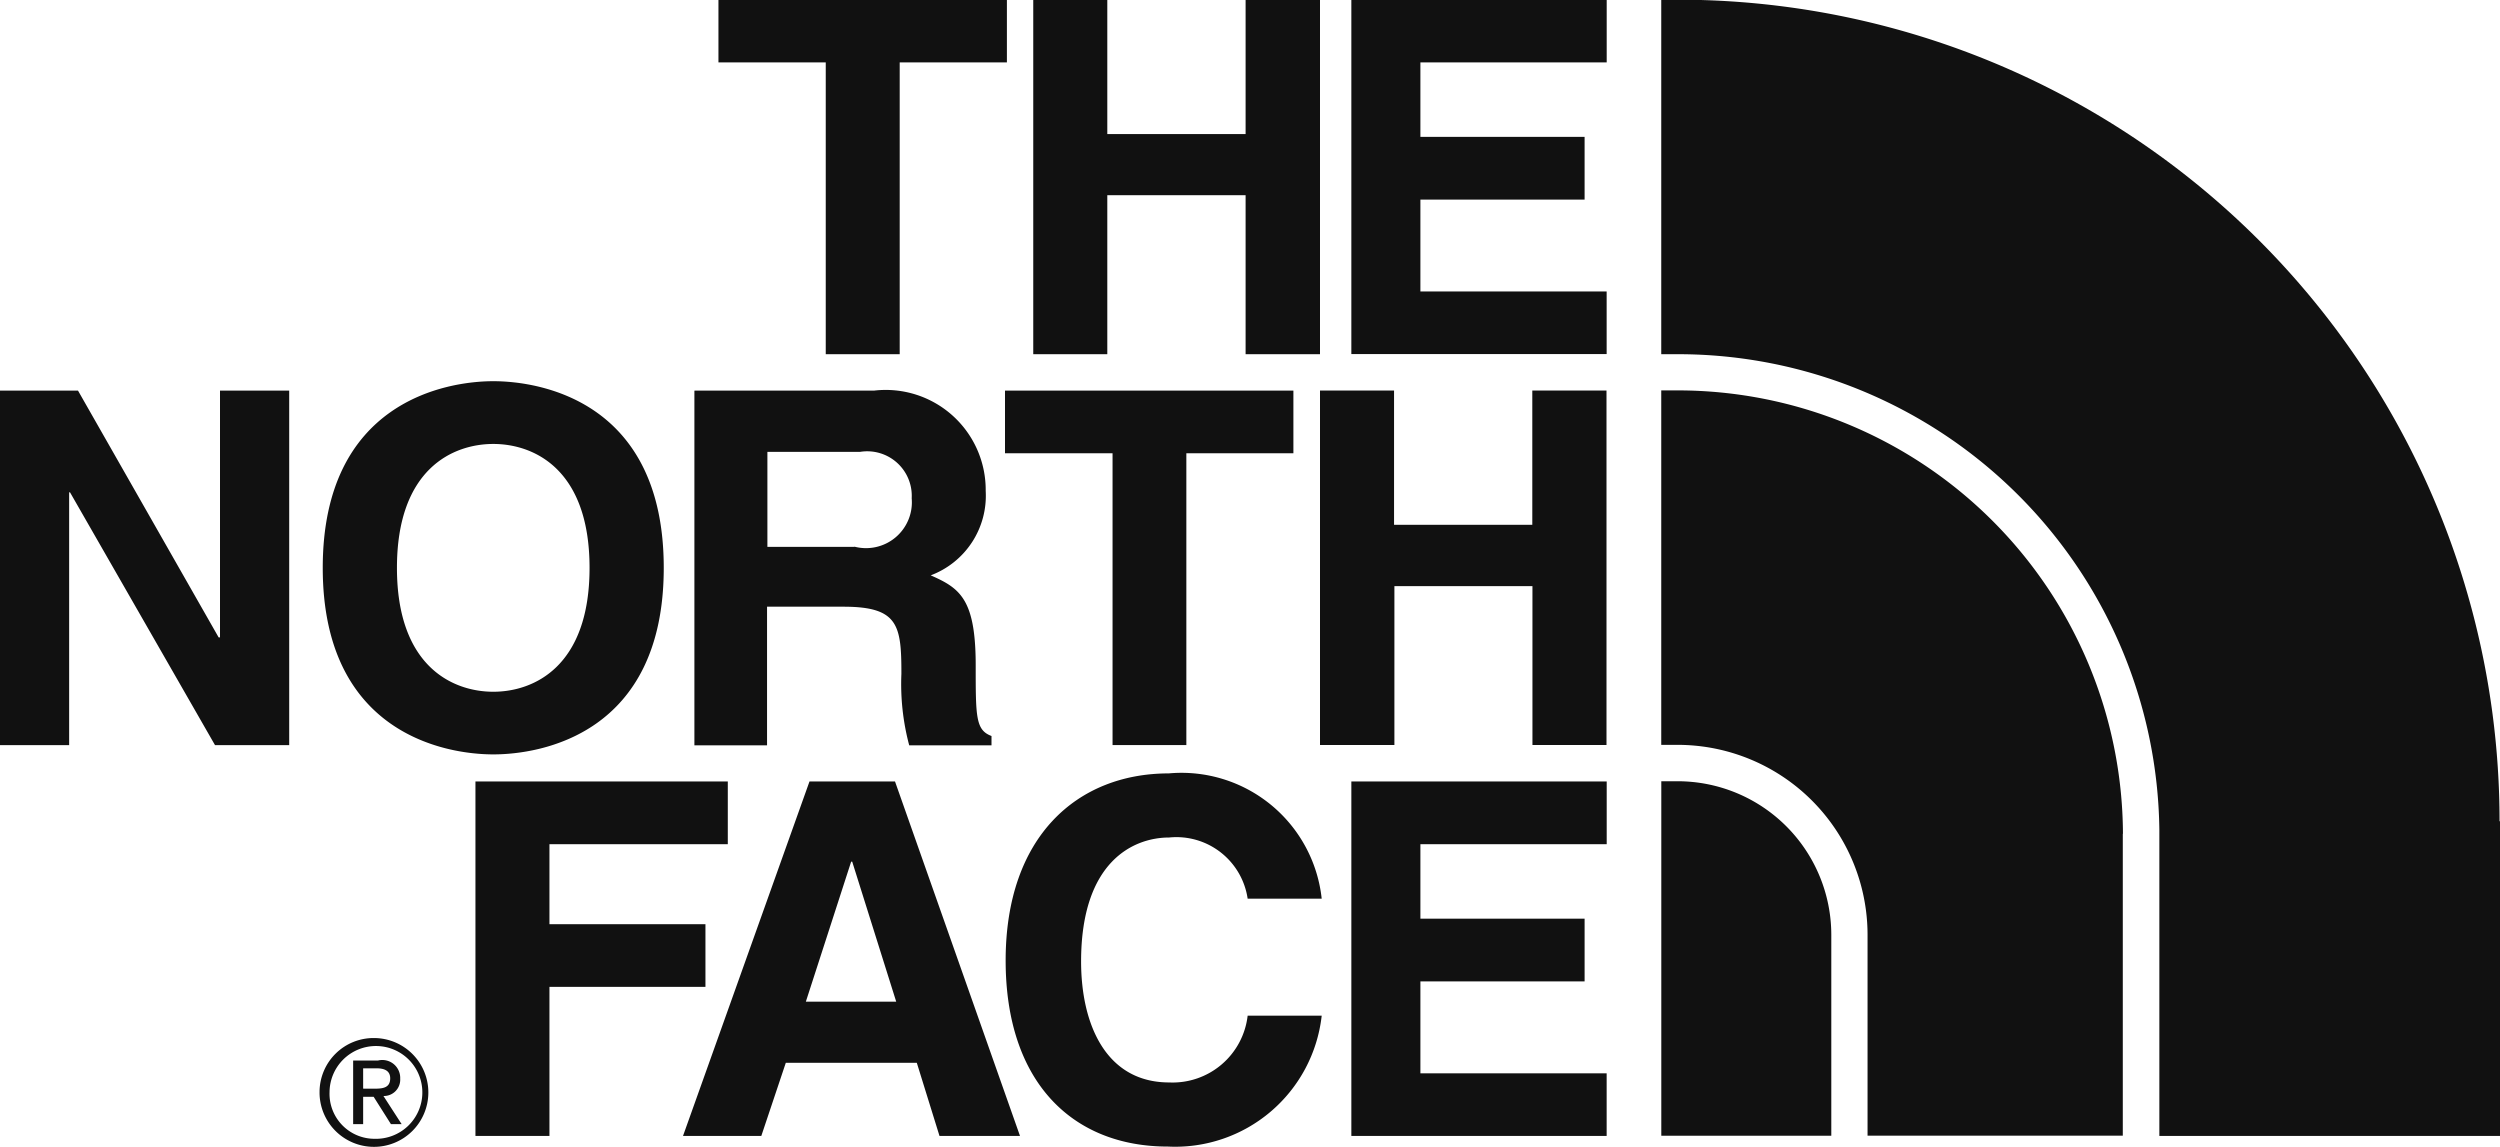
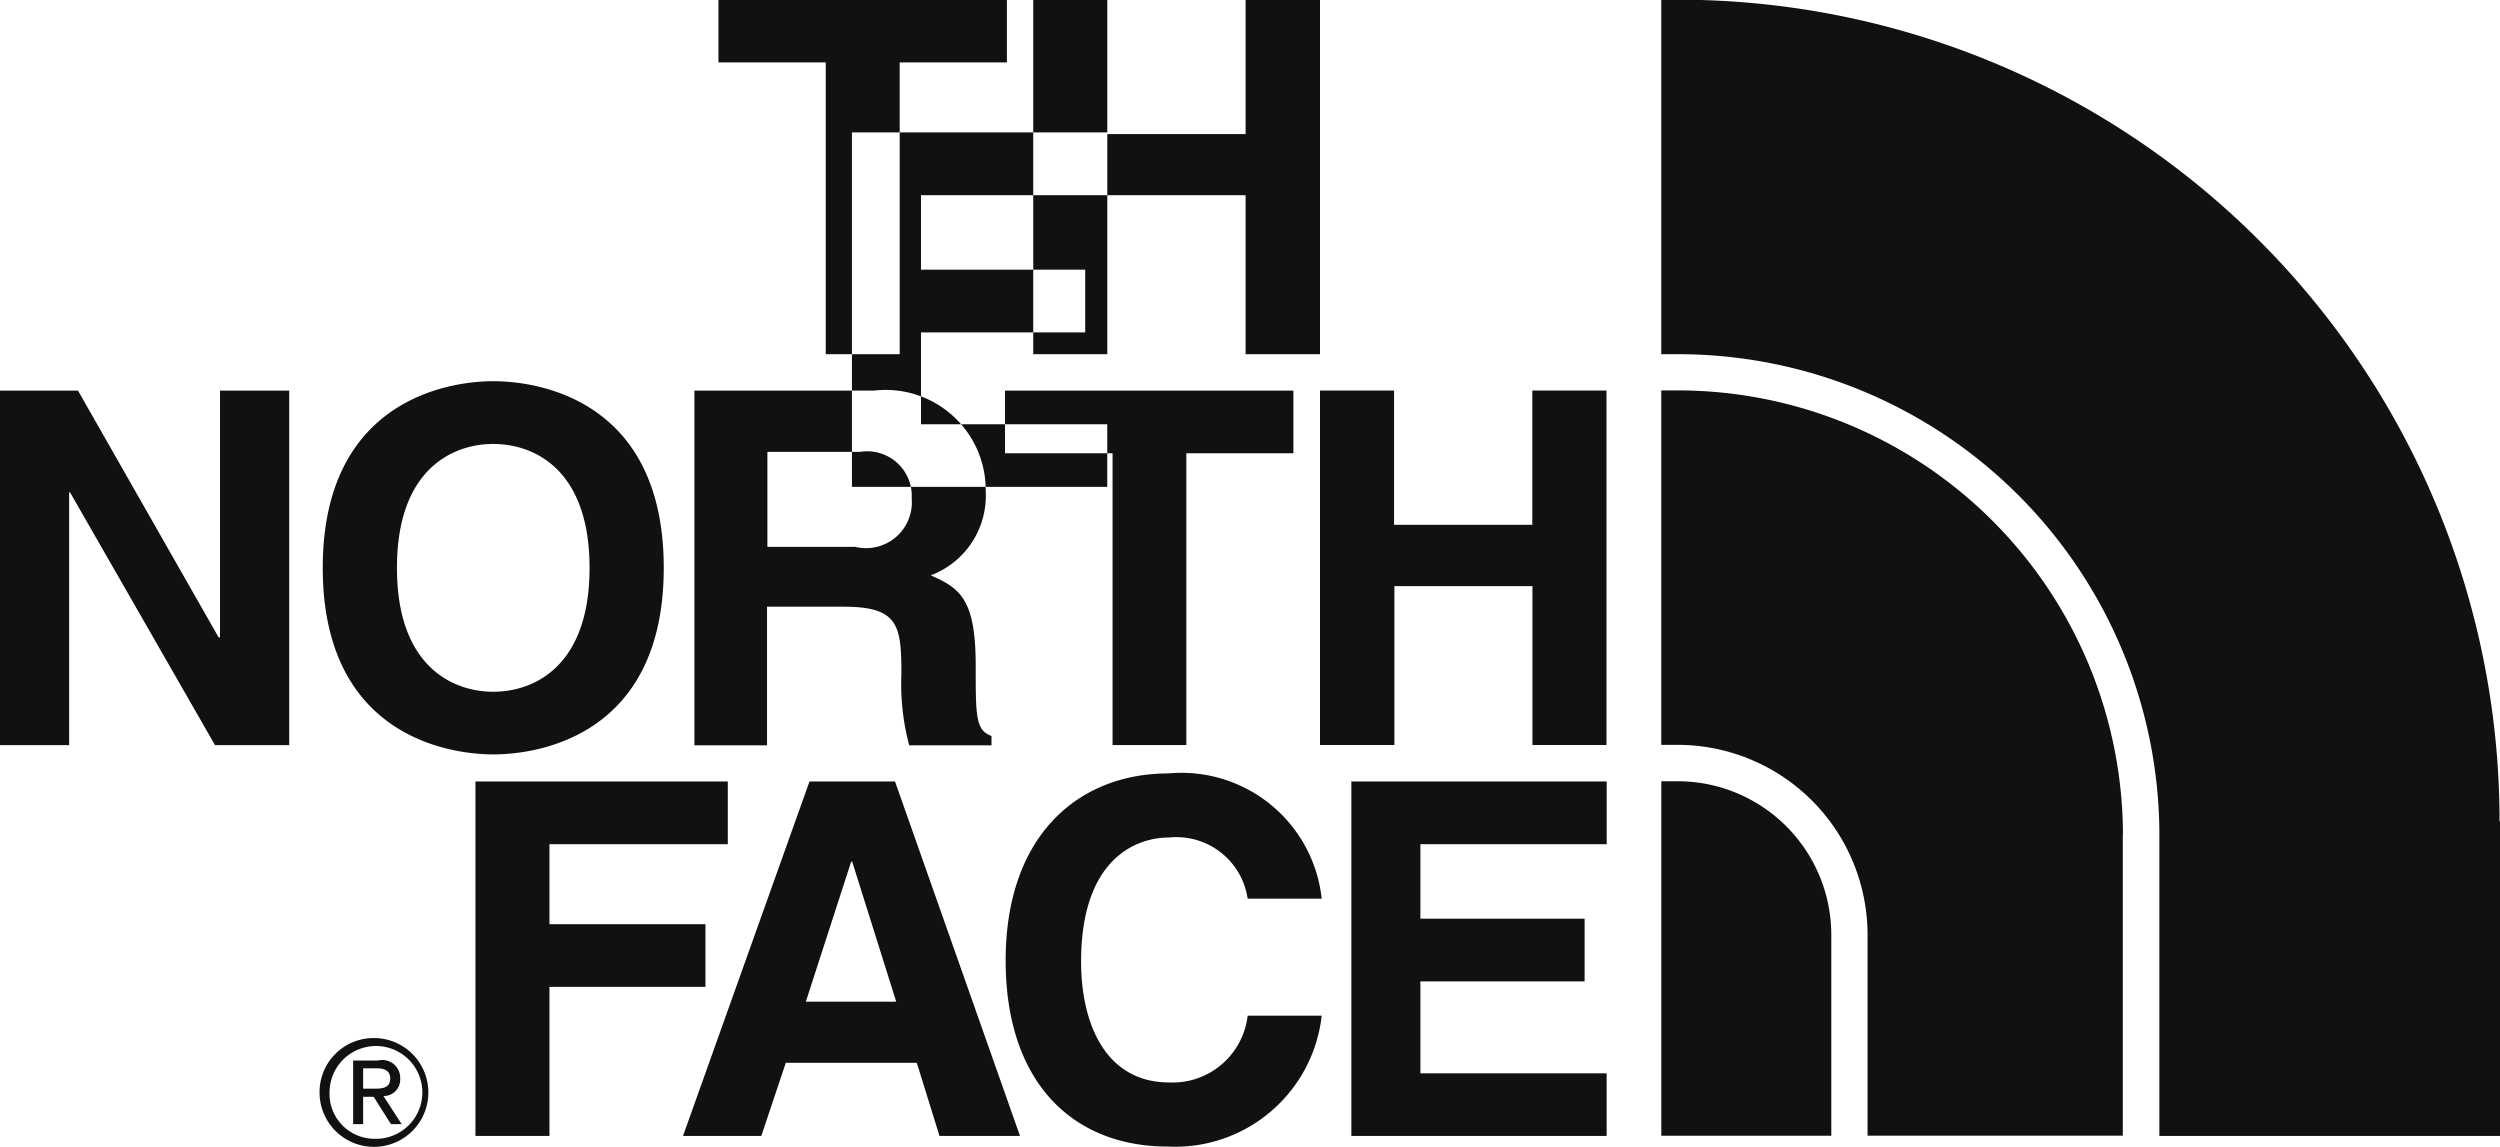
<svg xmlns="http://www.w3.org/2000/svg" width="50" height="22.937">
-   <path d="M17.994 7.084h-1.479V1.248h-2.146V-.006h5.769v1.254h-2.144v5.836zm4.152-3.18v3.18h-1.481v-7.09h1.481v2.688h2.766V-.006H26.4v7.09h-1.488v-3.18h-2.766zm9.988-2.656h-3.726v1.489h3.284v1.255h-3.284v1.837h3.725v1.253h-5.106v-7.09h5.107v1.254zM4.4 7.812h1.384v7.09H4.3L1.4 9.846h-.017v5.056H0v-7.09h1.56l2.813 4.936H4.4V7.812zm5.466 6.023c.8 0 1.925-.493 1.925-2.478s-1.124-2.478-1.925-2.478-1.927.493-1.927 2.478 1.128 2.478 1.927 2.478m0-6.211c.94 0 3.409.4 3.409 3.733s-2.469 3.731-3.409 3.731-3.411-.406-3.411-3.731 2.473-3.733 3.411-3.733m13.865 7.278h-1.48V9.065H20.1V7.812h5.768v1.253h-2.141v5.837zm4.157-3.179V14.9H26.4V7.811h1.481v2.685h2.765V7.811h1.484V14.9h-1.481v-3.177h-2.766zm-10.8-.79a.917.917 0 0 0 1.146-.967.891.891 0 0 0-1.036-.928h-1.85v1.899h1.74zm-3.194-3.121h3.589a2 2 0 0 1 2.231 2.007 1.7 1.7 0 0 1-1.1 1.688c.584.256.9.472.9 1.8 0 1.036 0 1.295.316 1.413v.186h-1.646a4.764 4.764 0 0 1-.156-1.43c0-.968-.057-1.342-1.157-1.342h-1.53v2.772h-1.453v-7.09zm-2.9 14.907H9.509v-7.09h5.047v1.255h-3.567v1.6h3.12v1.253h-3.12v2.98zm5.123-2.686h1.807l-.88-2.8h-.021zm-.891 2.686H13.66l2.53-7.09h1.71l2.5 7.09h-1.61l-.454-1.463h-2.62zm9.727-4.745a1.44 1.44 0 0 0-1.569-1.224c-.712 0-1.762.475-1.762 2.479 0 1.272.506 2.42 1.762 2.42a1.511 1.511 0 0 0 1.569-1.335h1.481a2.949 2.949 0 0 1-3.08 2.617c-1.888 0-3.241-1.27-3.241-3.722 0-2.477 1.431-3.741 3.263-3.741a2.82 2.82 0 0 1 3.058 2.506h-1.485zm7.184-1.09h-3.729v1.489h3.284v1.255h-3.284v1.839h3.725v1.252h-5.106v-7.09h5.107v1.255zm-24.871 4.89h.204c.175 0 .334-.009.334-.208 0-.169-.145-.2-.279-.2h-.262v.4zm-.2-.563h.492a.358.358 0 0 1 .446.363.327.327 0 0 1-.335.346l.364.563h-.214l-.346-.547h-.21v.547h-.2v-1.272zm.425 1.565a.928.928 0 1 0-.9-.935.9.9 0 0 0 .9.935m0-2.015a1.088 1.088 0 1 1-1.1 1.08 1.081 1.081 0 0 1 1.1-1.08m42.5-4.336A16.428 16.428 0 0 0 33.547-.006h-.322v7.09h.326a9.628 9.628 0 0 1 9.636 9.513v6.122H50v-6.294zm-16.444-.8h-.321v7.09h3.4v-4.016a3.074 3.074 0 0 0-3.077-3.074m8.91 1.051a8.906 8.906 0 0 0-8.9-8.868h-.334v7.089h.326a3.8 3.8 0 0 1 3.8 3.8v4.016h5.105v-6.039z" fill="#111" fill-rule="evenodd" />
+   <path d="M17.994 7.084h-1.479V1.248h-2.146V-.006h5.769v1.254h-2.144v5.836zm4.152-3.18v3.18h-1.481v-7.09h1.481v2.688h2.766V-.006H26.4v7.09h-1.488v-3.18h-2.766zh-3.726v1.489h3.284v1.255h-3.284v1.837h3.725v1.253h-5.106v-7.09h5.107v1.254zM4.4 7.812h1.384v7.09H4.3L1.4 9.846h-.017v5.056H0v-7.09h1.56l2.813 4.936H4.4V7.812zm5.466 6.023c.8 0 1.925-.493 1.925-2.478s-1.124-2.478-1.925-2.478-1.927.493-1.927 2.478 1.128 2.478 1.927 2.478m0-6.211c.94 0 3.409.4 3.409 3.733s-2.469 3.731-3.409 3.731-3.411-.406-3.411-3.731 2.473-3.733 3.411-3.733m13.865 7.278h-1.48V9.065H20.1V7.812h5.768v1.253h-2.141v5.837zm4.157-3.179V14.9H26.4V7.811h1.481v2.685h2.765V7.811h1.484V14.9h-1.481v-3.177h-2.766zm-10.8-.79a.917.917 0 0 0 1.146-.967.891.891 0 0 0-1.036-.928h-1.85v1.899h1.74zm-3.194-3.121h3.589a2 2 0 0 1 2.231 2.007 1.7 1.7 0 0 1-1.1 1.688c.584.256.9.472.9 1.8 0 1.036 0 1.295.316 1.413v.186h-1.646a4.764 4.764 0 0 1-.156-1.43c0-.968-.057-1.342-1.157-1.342h-1.53v2.772h-1.453v-7.09zm-2.9 14.907H9.509v-7.09h5.047v1.255h-3.567v1.6h3.12v1.253h-3.12v2.98zm5.123-2.686h1.807l-.88-2.8h-.021zm-.891 2.686H13.66l2.53-7.09h1.71l2.5 7.09h-1.61l-.454-1.463h-2.62zm9.727-4.745a1.44 1.44 0 0 0-1.569-1.224c-.712 0-1.762.475-1.762 2.479 0 1.272.506 2.42 1.762 2.42a1.511 1.511 0 0 0 1.569-1.335h1.481a2.949 2.949 0 0 1-3.08 2.617c-1.888 0-3.241-1.27-3.241-3.722 0-2.477 1.431-3.741 3.263-3.741a2.82 2.82 0 0 1 3.058 2.506h-1.485zm7.184-1.09h-3.729v1.489h3.284v1.255h-3.284v1.839h3.725v1.252h-5.106v-7.09h5.107v1.255zm-24.871 4.89h.204c.175 0 .334-.009.334-.208 0-.169-.145-.2-.279-.2h-.262v.4zm-.2-.563h.492a.358.358 0 0 1 .446.363.327.327 0 0 1-.335.346l.364.563h-.214l-.346-.547h-.21v.547h-.2v-1.272zm.425 1.565a.928.928 0 1 0-.9-.935.9.9 0 0 0 .9.935m0-2.015a1.088 1.088 0 1 1-1.1 1.08 1.081 1.081 0 0 1 1.1-1.08m42.5-4.336A16.428 16.428 0 0 0 33.547-.006h-.322v7.09h.326a9.628 9.628 0 0 1 9.636 9.513v6.122H50v-6.294zm-16.444-.8h-.321v7.09h3.4v-4.016a3.074 3.074 0 0 0-3.077-3.074m8.91 1.051a8.906 8.906 0 0 0-8.9-8.868h-.334v7.089h.326a3.8 3.8 0 0 1 3.8 3.8v4.016h5.105v-6.039z" fill="#111" fill-rule="evenodd" />
</svg>